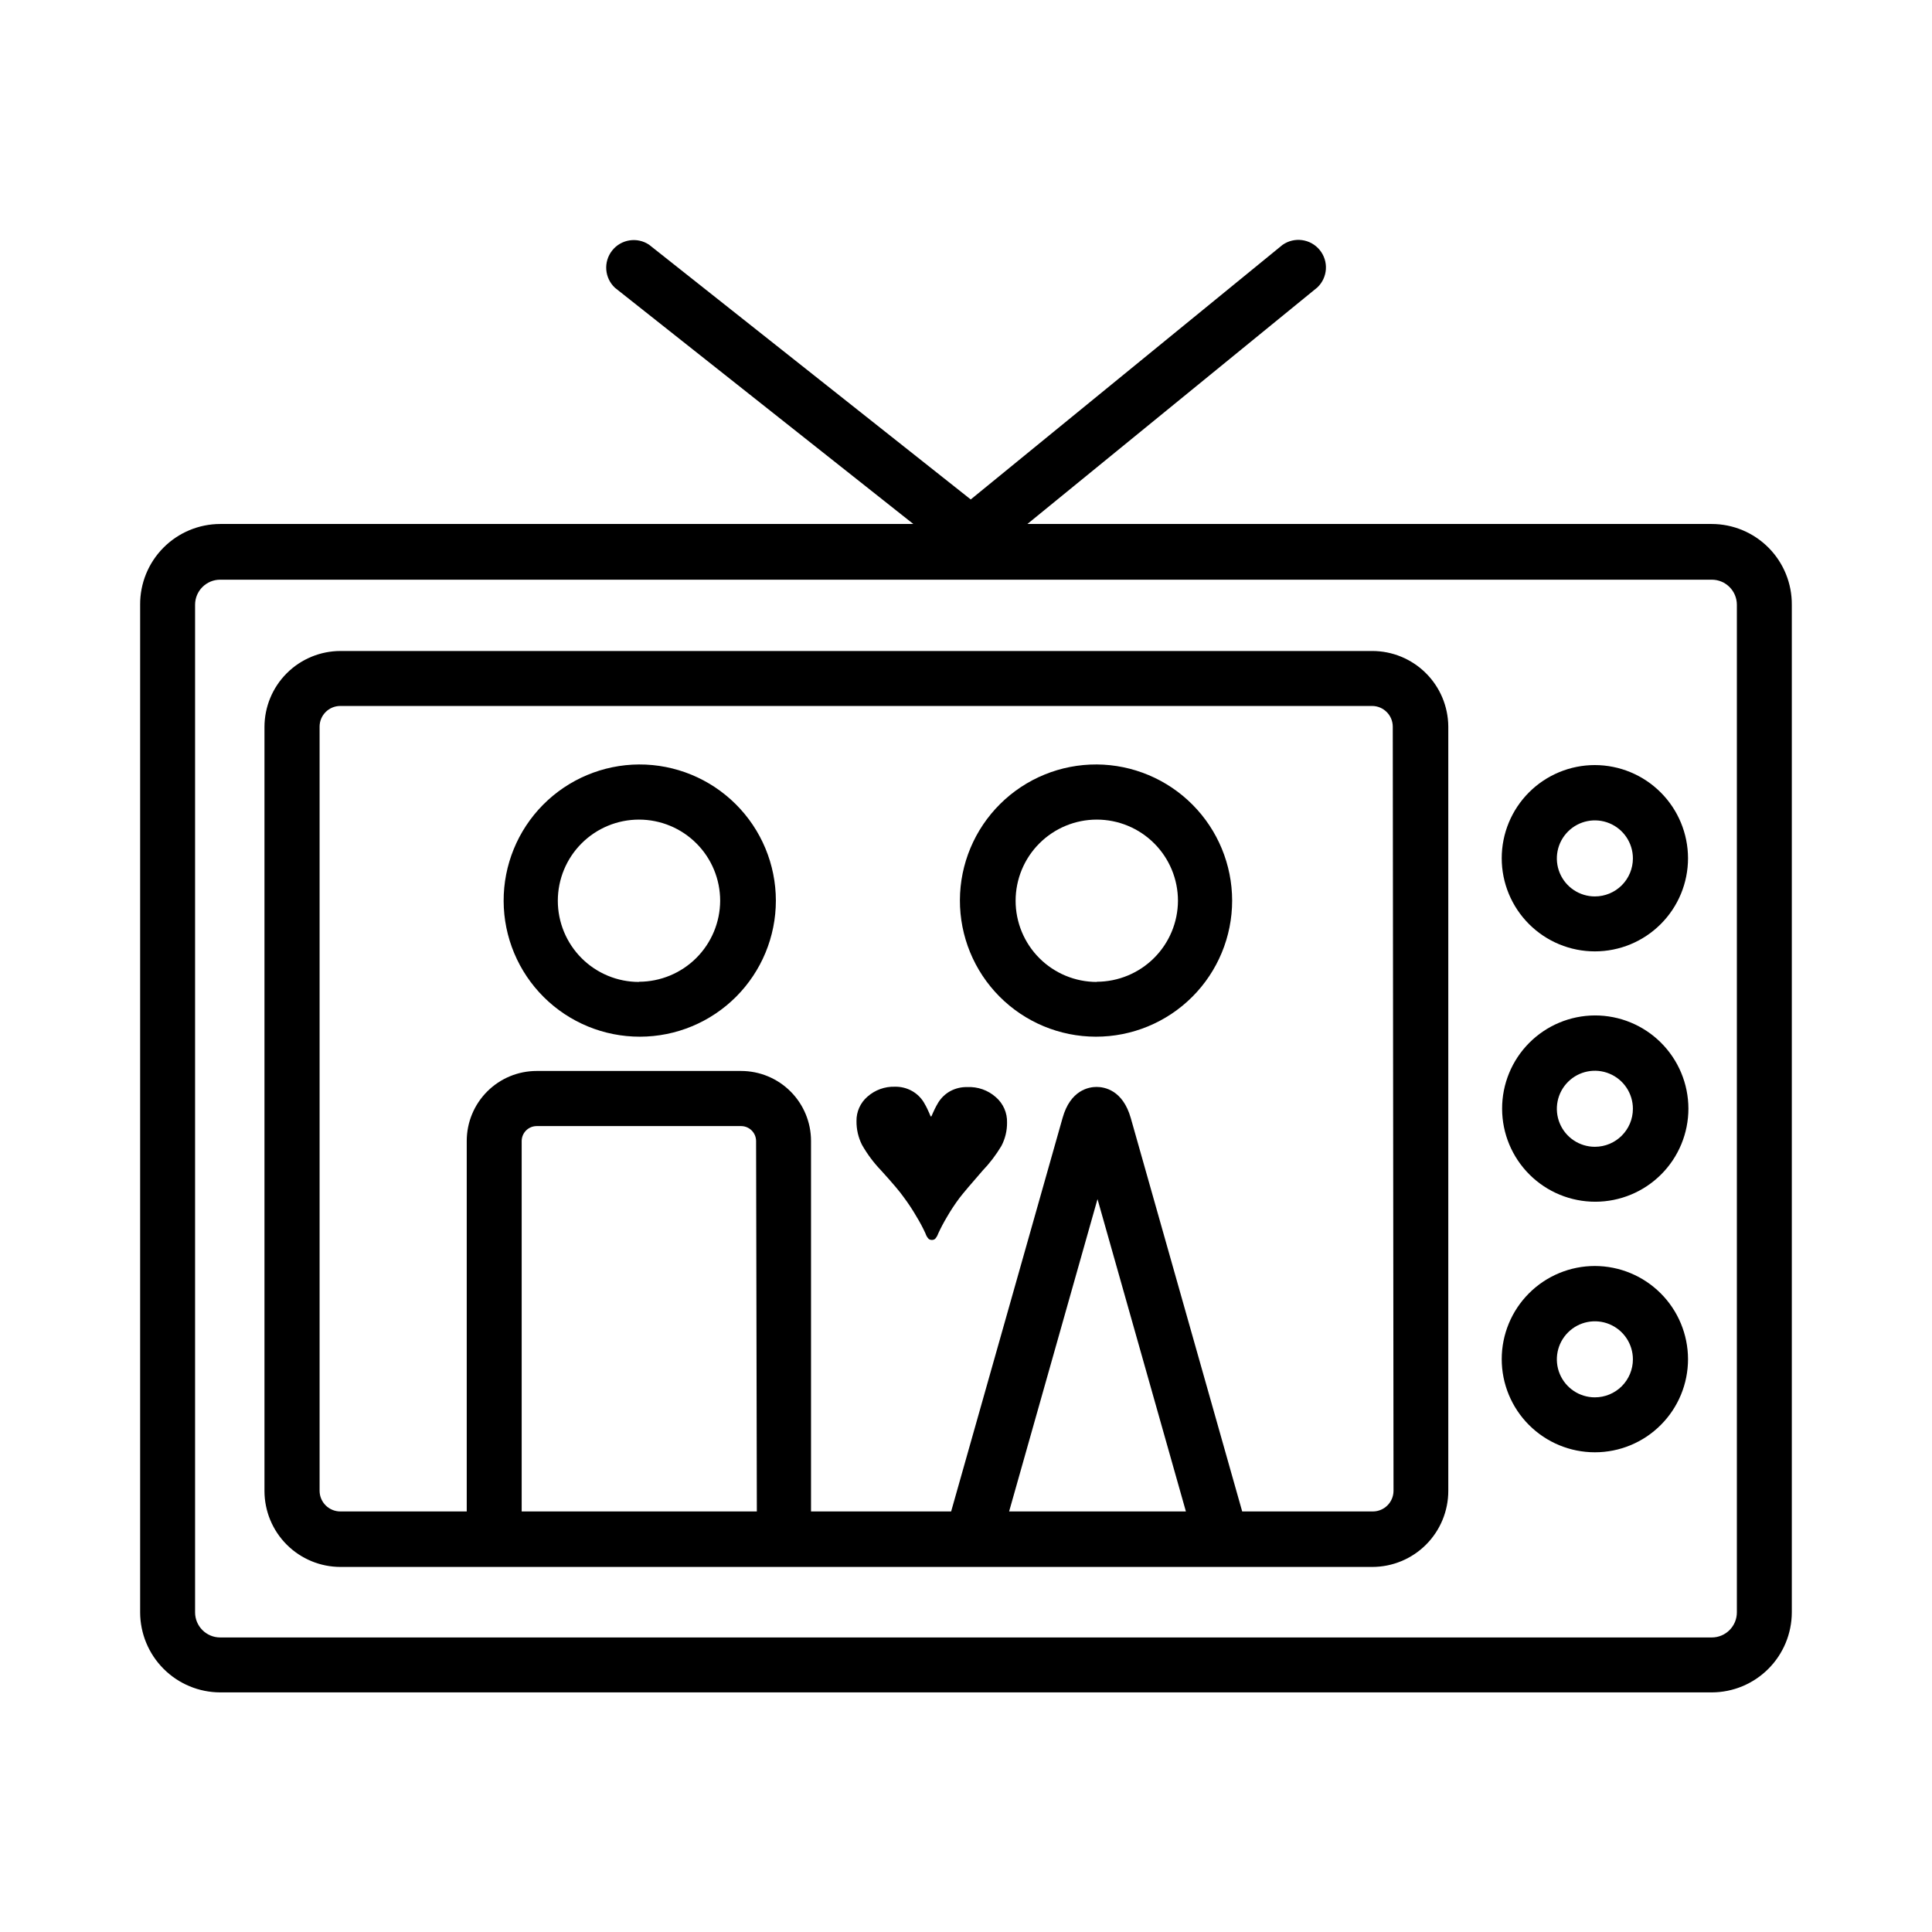
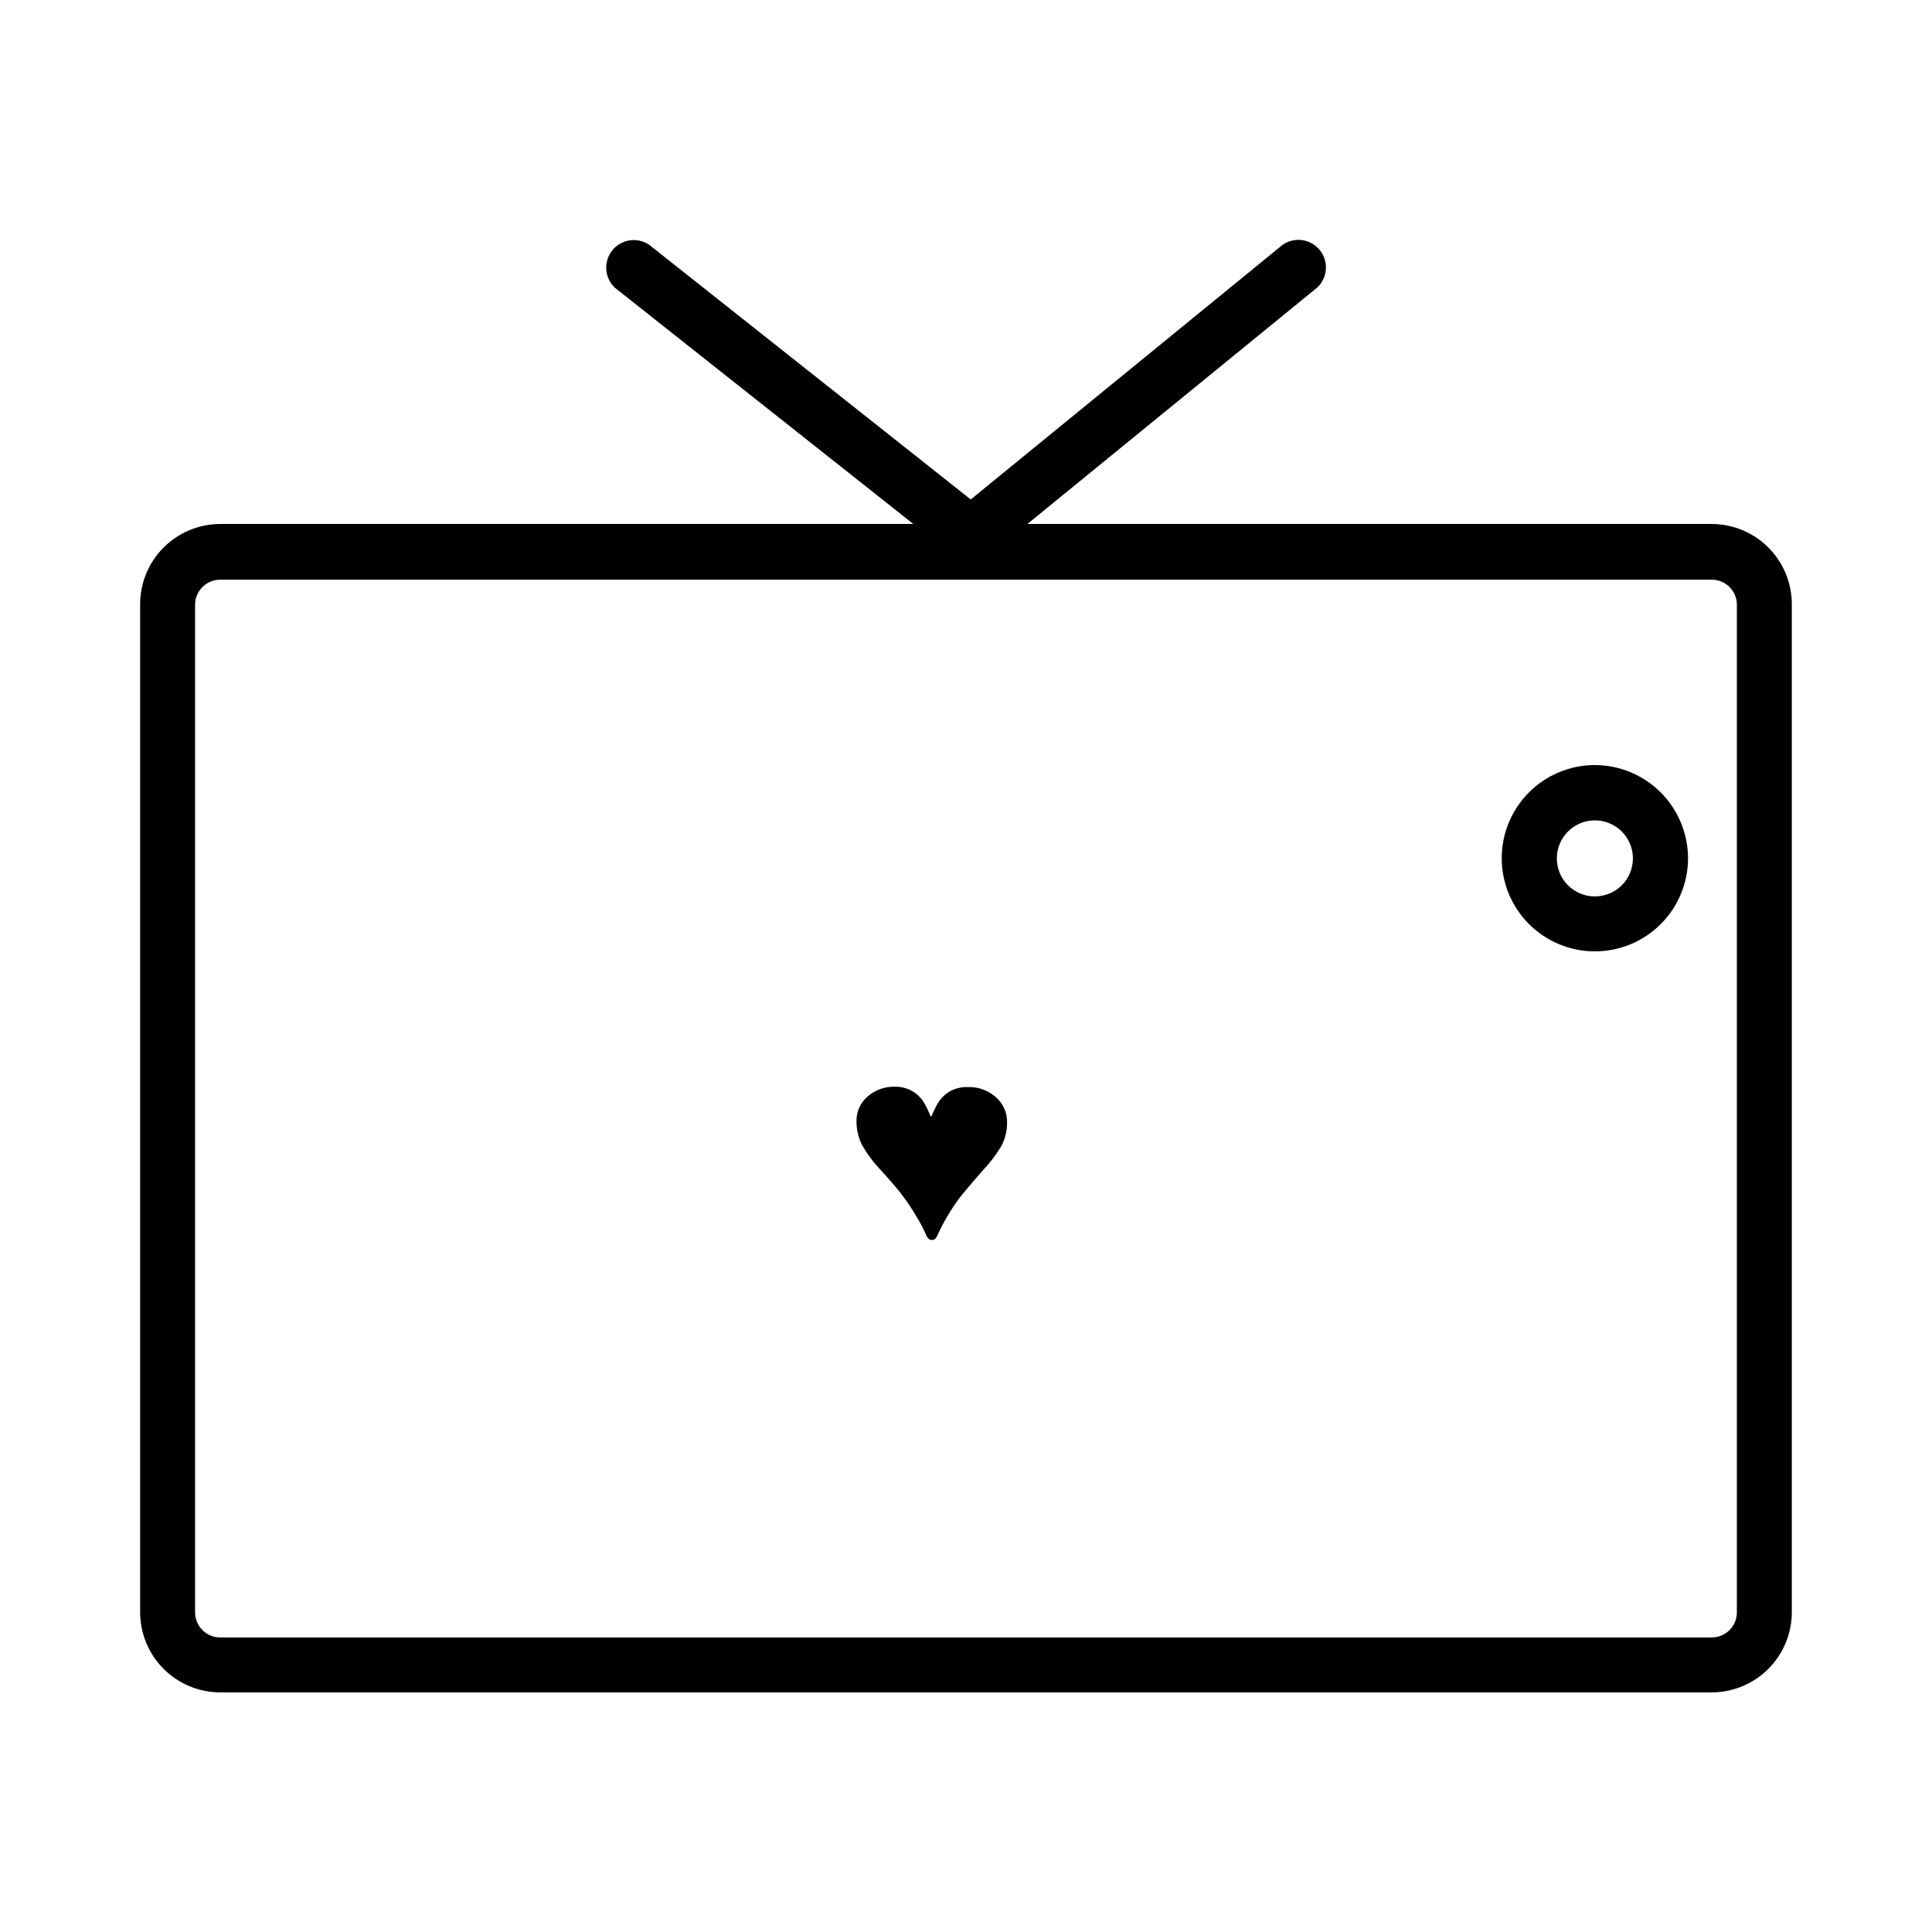
<svg xmlns="http://www.w3.org/2000/svg" fill="#000000" width="800px" height="800px" version="1.1" viewBox="144 144 512 512">
  <g>
    <path d="m597.64 282.86h-181.37l76.828-62.676c2.785-2.629 3.066-6.965 0.641-9.93-2.422-2.969-6.727-3.559-9.859-1.355l-82.625 67.461-85.246-67.512c-3.168-2.113-7.43-1.438-9.789 1.555s-2.023 7.293 0.773 9.883l79.047 62.574h-183.69c-5.656 0.012-11.074 2.281-15.055 6.297-3.981 4.019-6.199 9.457-6.156 15.113v267.02c0.012 5.621 2.25 11.008 6.227 14.984 3.973 3.973 9.363 6.215 14.984 6.227h395.29c5.621-0.012 11.008-2.254 14.98-6.227 3.977-3.977 6.215-9.363 6.227-14.984v-267.02c0.043-5.656-2.172-11.094-6.152-15.113-3.981-4.016-9.398-6.285-15.055-6.297zm6.648 288.43c0 3.672-2.977 6.652-6.648 6.652h-395.29c-3.676 0-6.652-2.981-6.652-6.652v-267.02c0-3.672 2.977-6.648 6.652-6.648h395.29c3.672 0 6.648 2.977 6.648 6.648z" />
-     <path d="m507.66 316.52h-273.42c-5.344 0-10.473 2.125-14.25 5.902-3.781 3.781-5.902 8.906-5.902 14.25v202.43c0 5.344 2.121 10.469 5.902 14.25 3.777 3.777 8.906 5.902 14.25 5.902h273.42c5.344 0 10.469-2.125 14.25-5.902 3.777-3.781 5.902-8.906 5.902-14.25v-202.58c-0.043-5.32-2.184-10.406-5.957-14.152-3.773-3.746-8.879-5.852-14.195-5.852zm-163.09 228.03h-62.32v-98.195c0.027-2.156 1.77-3.902 3.93-3.93h54.262c2.156 0.027 3.902 1.773 3.93 3.93zm66.855 0 23.426-82.777 23.426 82.777zm101.87-5.441c-0.027 2.992-2.445 5.414-5.441 5.441h-34.66l-29.523-104.24c-2.117-7.457-7.004-8.262-9.07-8.262-2.016 0-6.953 0.805-9.02 8.262l-29.52 104.24h-37.133v-98.195c0-4.914-1.953-9.633-5.43-13.109-3.477-3.477-8.191-5.43-13.109-5.43h-54.16c-4.918 0-9.633 1.953-13.109 5.43-3.477 3.477-5.43 8.195-5.43 13.109v98.195h-33.453c-1.457 0.012-2.859-0.555-3.898-1.574-1.039-1.02-1.633-2.41-1.645-3.867v-202.58c0.027-2.996 2.449-5.414 5.441-5.441h273.52c2.992 0.027 5.414 2.445 5.441 5.441z" />
    <path d="m566.66 346.75c-6.547 0-12.828 2.602-17.457 7.231-4.629 4.629-7.231 10.91-7.231 17.457s2.602 12.824 7.231 17.453c4.629 4.633 10.91 7.234 17.457 7.234s12.824-2.602 17.453-7.234c4.633-4.629 7.231-10.906 7.231-17.453-0.012-6.543-2.617-12.816-7.242-17.441-4.629-4.629-10.898-7.234-17.441-7.246zm0 34.812c-4.078 0-7.75-2.453-9.312-6.219-1.559-3.766-0.695-8.102 2.188-10.98 2.879-2.883 7.215-3.746 10.98-2.188 3.766 1.562 6.219 5.234 6.219 9.312 0 2.672-1.062 5.234-2.949 7.125-1.891 1.887-4.453 2.949-7.125 2.949z" />
-     <path d="m566.66 413.1c-6.543 0.027-12.805 2.648-17.418 7.289-4.609 4.641-7.188 10.922-7.168 17.465 0.016 6.543 2.629 12.809 7.266 17.426 4.633 4.613 10.91 7.203 17.453 7.191 6.543-0.008 12.812-2.613 17.434-7.242 4.625-4.625 7.219-10.902 7.219-17.441-0.012-6.562-2.633-12.848-7.281-17.477-4.648-4.633-10.945-7.223-17.504-7.211zm0 34.812c-4.078 0-7.75-2.453-9.312-6.219-1.559-3.766-0.695-8.102 2.188-10.98 2.879-2.883 7.215-3.746 10.98-2.184 3.766 1.559 6.219 5.231 6.219 9.309 0 5.562-4.512 10.074-10.074 10.074z" />
-     <path d="m566.66 479.5c-6.547 0-12.828 2.602-17.457 7.231-4.629 4.629-7.231 10.91-7.231 17.457s2.602 12.824 7.231 17.453c4.629 4.633 10.91 7.231 17.457 7.231s12.824-2.598 17.453-7.231c4.633-4.629 7.231-10.906 7.231-17.453-0.012-6.543-2.617-12.816-7.242-17.441-4.629-4.629-10.898-7.234-17.441-7.246zm0 34.812c-4.078 0-7.75-2.453-9.312-6.219-1.559-3.766-0.695-8.102 2.188-10.98 2.879-2.883 7.215-3.746 10.98-2.188 3.766 1.562 6.219 5.234 6.219 9.312 0 2.672-1.062 5.234-2.949 7.125-1.891 1.887-4.453 2.949-7.125 2.949z" />
-     <path d="m313.34 346.59c-9.555 0.055-18.699 3.898-25.426 10.684-6.723 6.789-10.48 15.969-10.445 25.523 0.035 9.555 3.859 18.707 10.637 25.445 6.773 6.738 15.945 10.512 25.504 10.492 9.555-0.016 18.711-3.824 25.461-10.586 6.75-6.766 10.543-15.93 10.543-25.484-0.012-9.598-3.844-18.797-10.652-25.562-6.805-6.769-16.023-10.551-25.621-10.512zm0 57.637c-5.707 0-11.18-2.266-15.211-6.301-4.035-4.035-6.301-9.508-6.301-15.211 0-5.707 2.266-11.18 6.301-15.211 4.031-4.035 9.504-6.301 15.211-6.301 5.703 0 11.176 2.266 15.211 6.301 4.035 4.031 6.301 9.504 6.301 15.211-0.027 5.691-2.305 11.145-6.332 15.164-4.031 4.019-9.488 6.285-15.18 6.297z" />
-     <path d="m434.66 346.59c-9.578-0.051-18.785 3.707-25.59 10.449-6.805 6.738-10.648 15.91-10.684 25.488-0.035 9.578 3.738 18.777 10.492 25.57 6.754 6.793 15.934 10.621 25.512 10.637 9.578 0.02 18.773-3.773 25.551-10.539 6.781-6.769 10.59-15.953 10.59-25.531-0.012-9.527-3.789-18.664-10.508-25.422-6.719-6.758-15.836-10.586-25.363-10.652zm0 57.637c-5.703 0-11.176-2.266-15.211-6.301-4.035-4.035-6.301-9.508-6.301-15.211 0-5.707 2.266-11.18 6.301-15.211 4.035-4.035 9.508-6.301 15.211-6.301 5.707 0 11.18 2.266 15.211 6.301 4.035 4.031 6.301 9.504 6.301 15.211-0.023 5.691-2.301 11.145-6.332 15.164-4.031 4.019-9.488 6.285-15.18 6.297z" />
    <path d="m400.35 432.09c-1.602-0.047-3.184 0.336-4.586 1.109-1.25 0.703-2.305 1.707-3.074 2.922-3.023 5.039-0.906 5.039-3.879 0-0.758-1.234-1.812-2.254-3.07-2.973-1.398-0.793-2.981-1.191-4.586-1.156-2.664-0.082-5.258 0.855-7.254 2.617-1.895 1.625-2.969 4.008-2.922 6.5-0.023 2.188 0.477 4.344 1.461 6.297 1.395 2.449 3.086 4.719 5.035 6.75 3.055 3.359 5.07 5.742 6.047 7.152v0.004c1.207 1.613 2.316 3.293 3.324 5.039 0.898 1.461 1.707 2.973 2.418 4.531 0.172 0.547 0.465 1.047 0.859 1.461 0.25 0.176 0.551 0.266 0.855 0.254 0.312 0.008 0.617-0.098 0.855-0.301 0.359-0.414 0.633-0.895 0.809-1.414 0.691-1.5 1.469-2.961 2.316-4.383 1.008-1.742 2.117-3.426 3.324-5.035 1.008-1.309 3.023-3.695 6.047-7.152v-0.004c1.922-2 3.613-4.215 5.039-6.598 1.008-1.91 1.527-4.039 1.508-6.199 0.082-2.582-1.012-5.062-2.969-6.75-2.074-1.848-4.789-2.805-7.559-2.672z" />
  </g>
</svg>